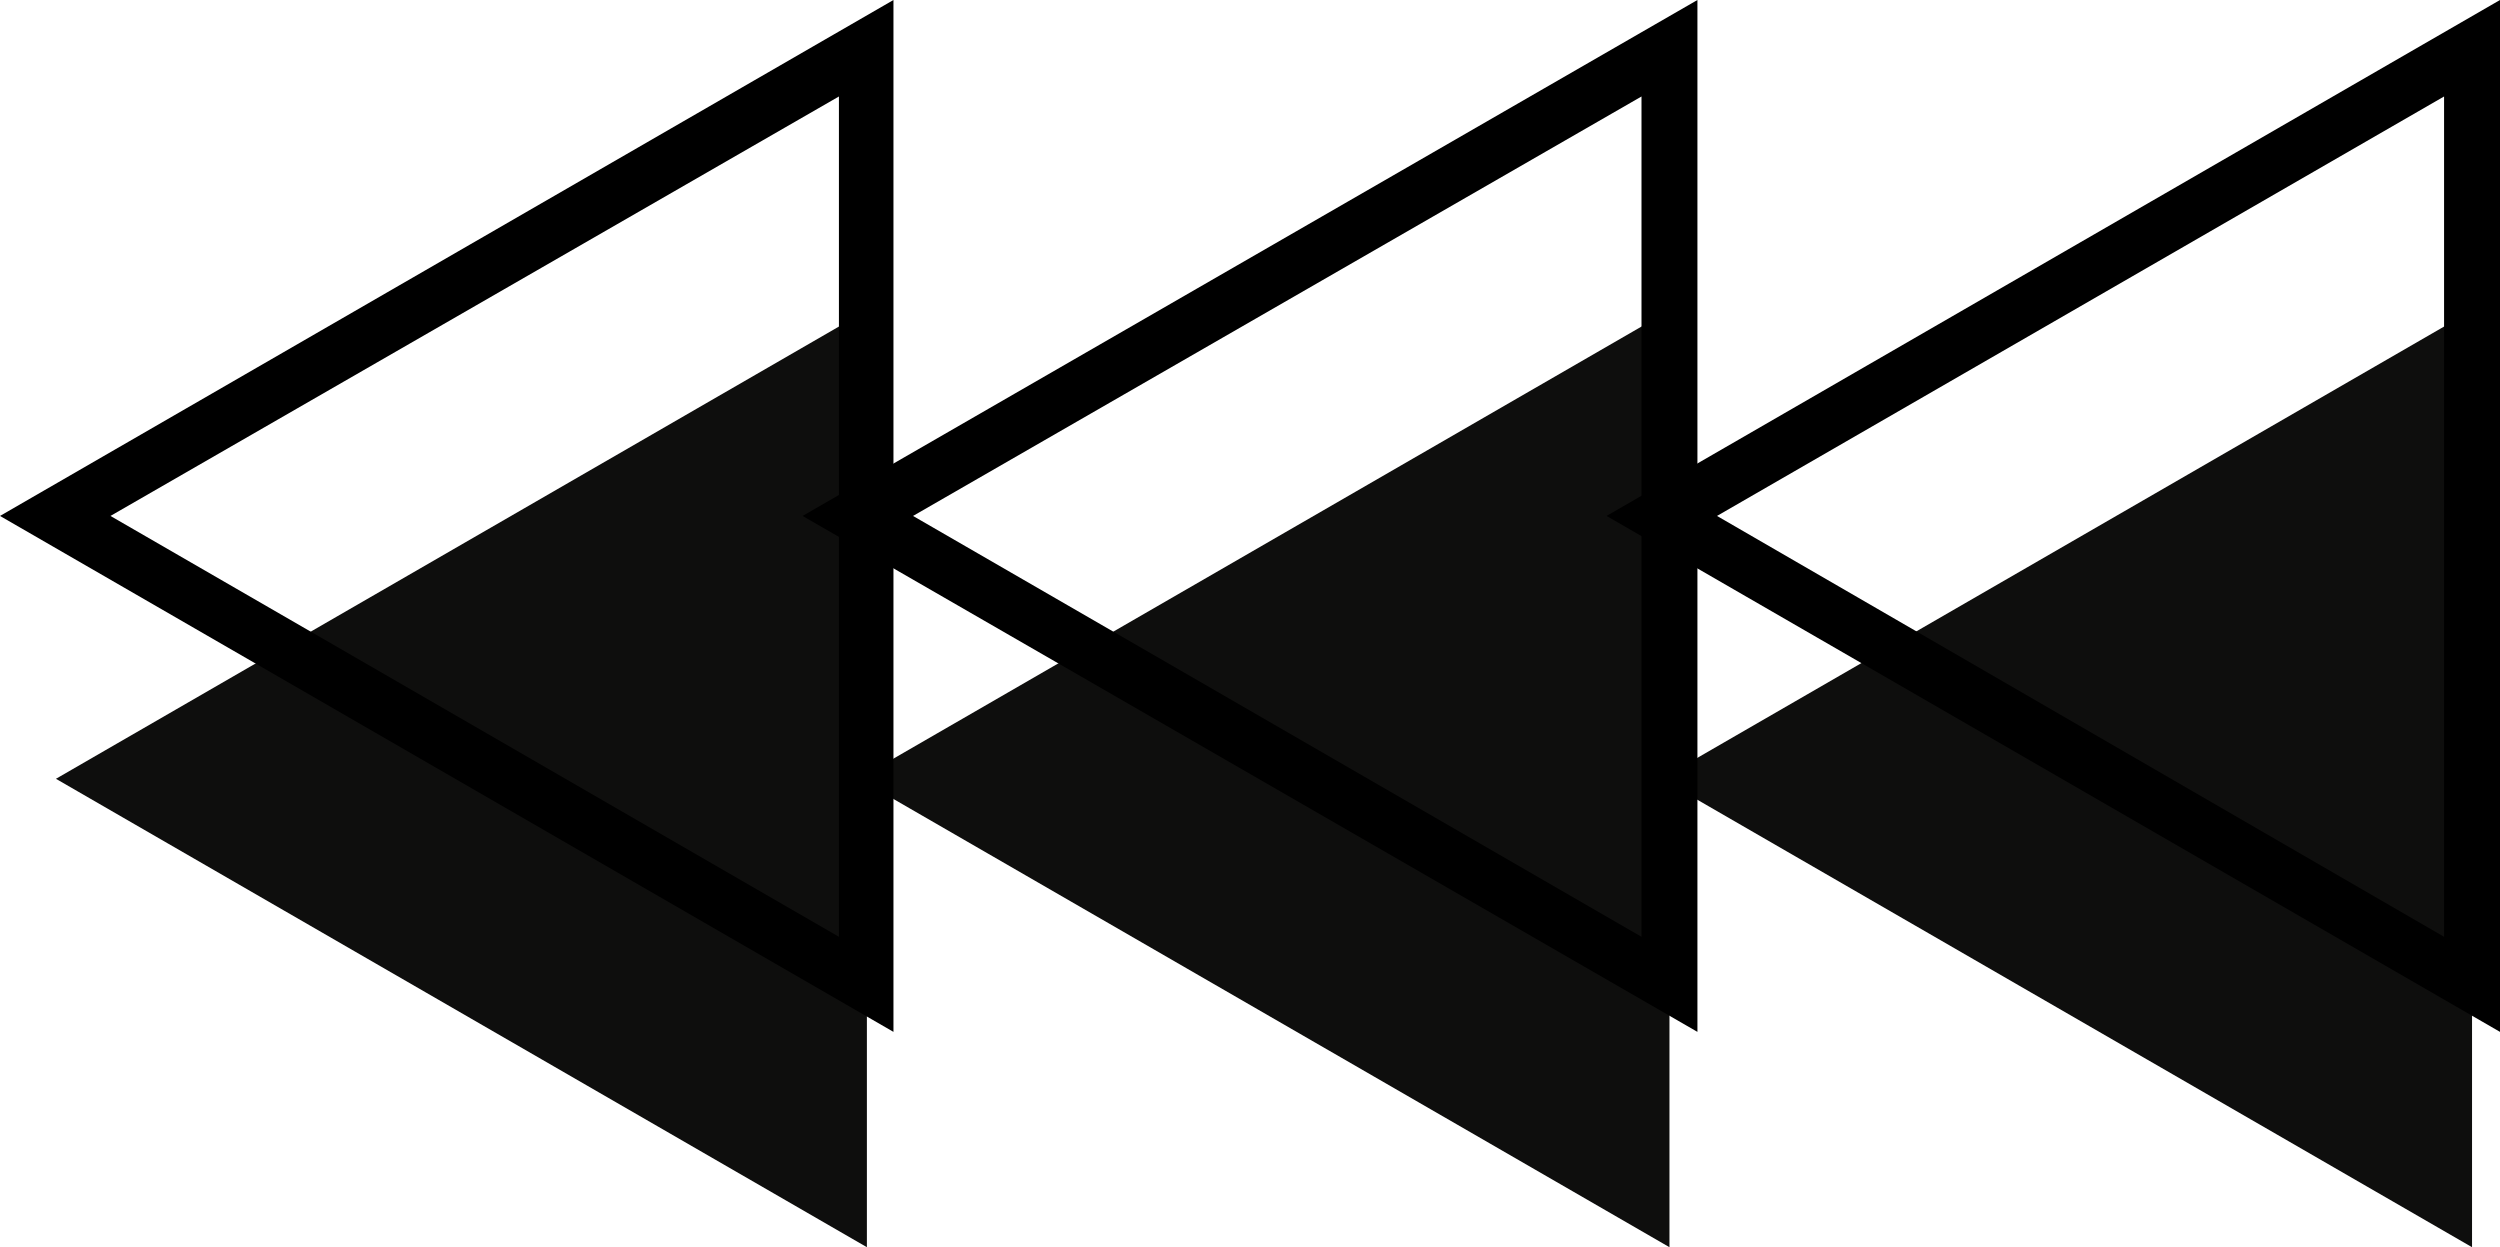
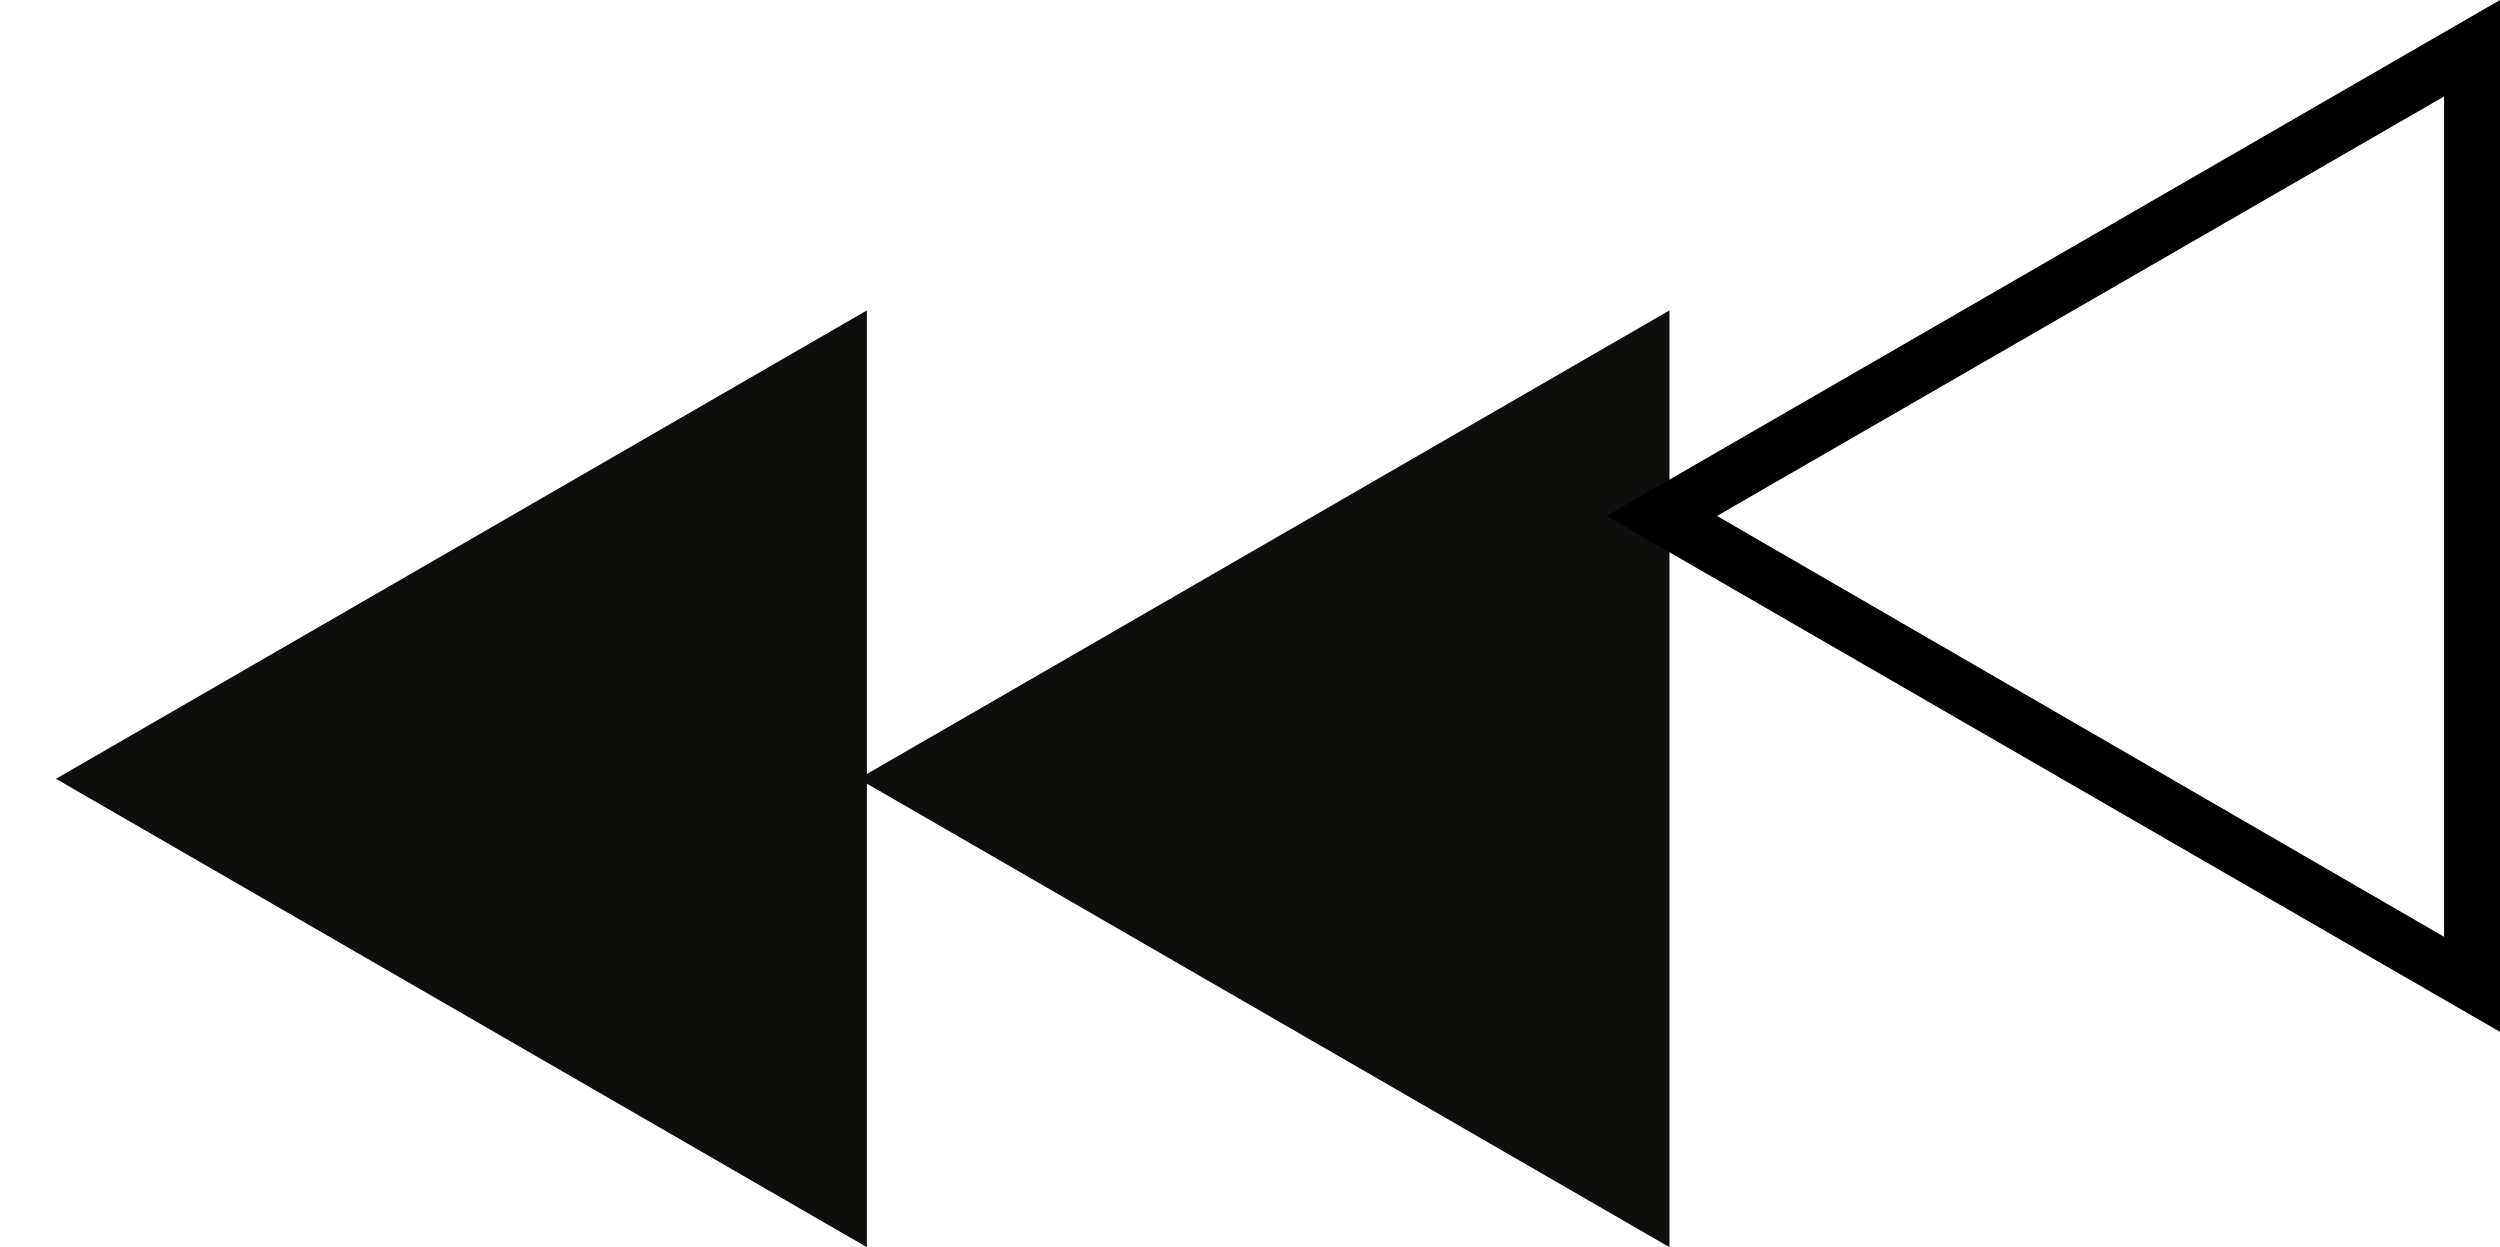
<svg xmlns="http://www.w3.org/2000/svg" fill="#000000" height="89.2" preserveAspectRatio="xMidYMid meet" version="1" viewBox="0.0 0.0 178.8 89.2" width="178.8" zoomAndPan="magnify">
  <g>
    <g id="change1_2">
-       <path d="M176.8 89.2L118.8 55.7 176.8 22.2z" fill="#0e0e0d" />
+       <path d="M176.8 89.2z" fill="#0e0e0d" />
    </g>
    <g id="change1_1">
      <path d="M119.4 89.2L61.4 55.7 119.4 22.2z" fill="#0e0e0d" />
    </g>
    <g id="change1_3">
      <path d="M62 89.2L4 55.7 62 22.2z" fill="#0e0e0d" />
    </g>
    <g id="change2_1">
      <path d="M178.8,73.8l-63.9-36.9L178.8,0V73.8z M122.8,36.9L174.8,67V6.9L122.8,36.9z" fill="#000000" />
    </g>
    <g id="change2_3">
-       <path d="M121.4,73.8L57.4,36.9L121.4,0V73.8z M65.3,36.9L117.4,67V6.9L65.3,36.9z" fill="#000000" />
-     </g>
+       </g>
    <g id="change2_2">
-       <path d="M63.9,73.8L0,36.9L63.9,0V73.8z M7.9,36.9L60,67V6.9L7.9,36.9z" fill="#000000" />
-     </g>
+       </g>
  </g>
</svg>